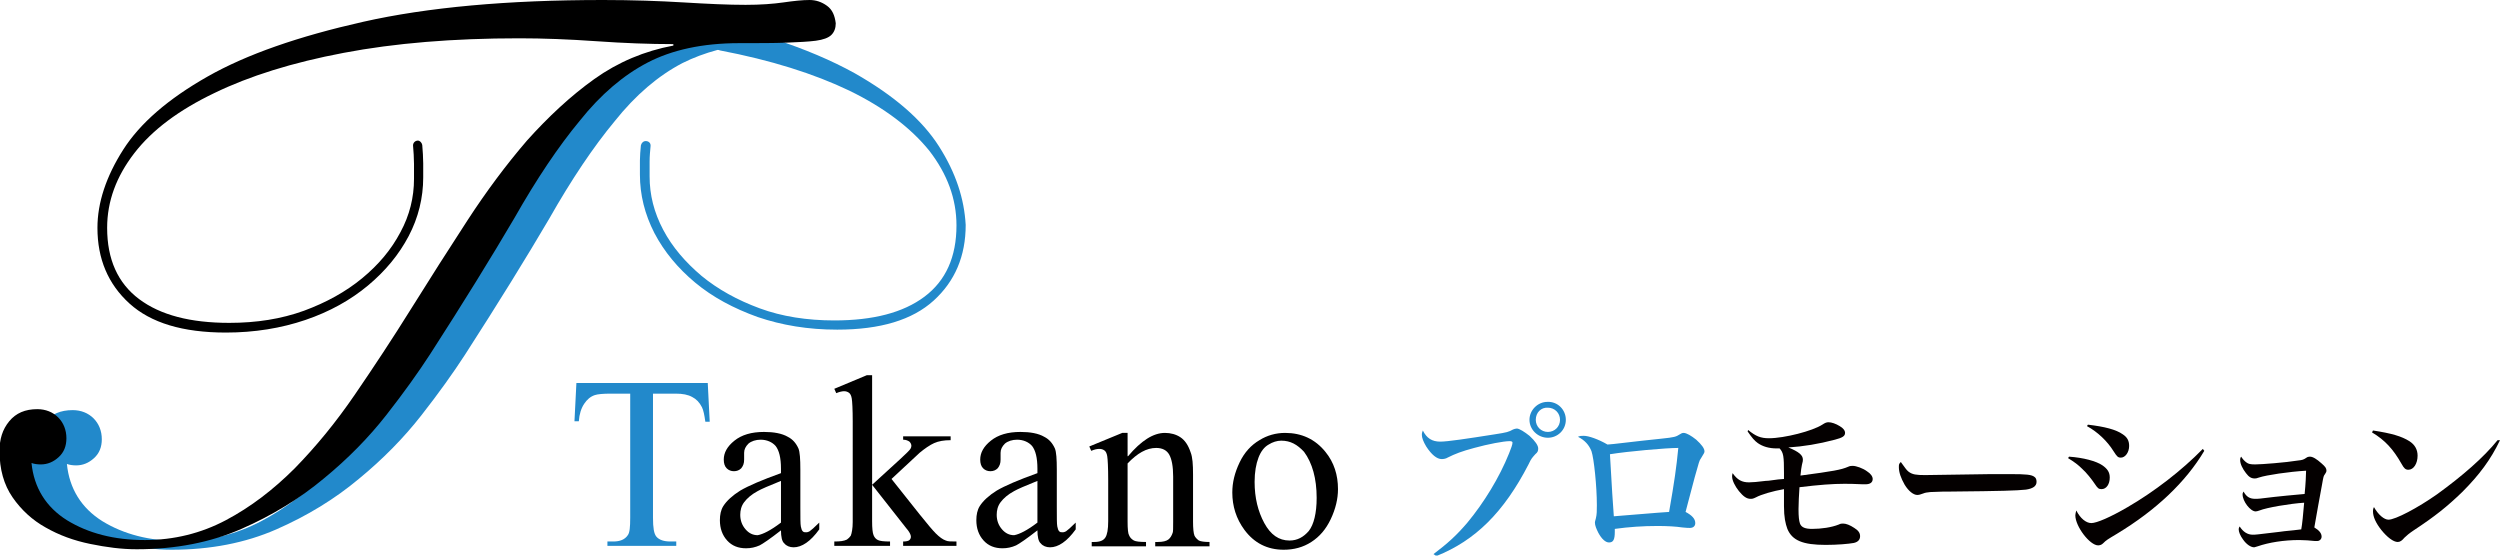
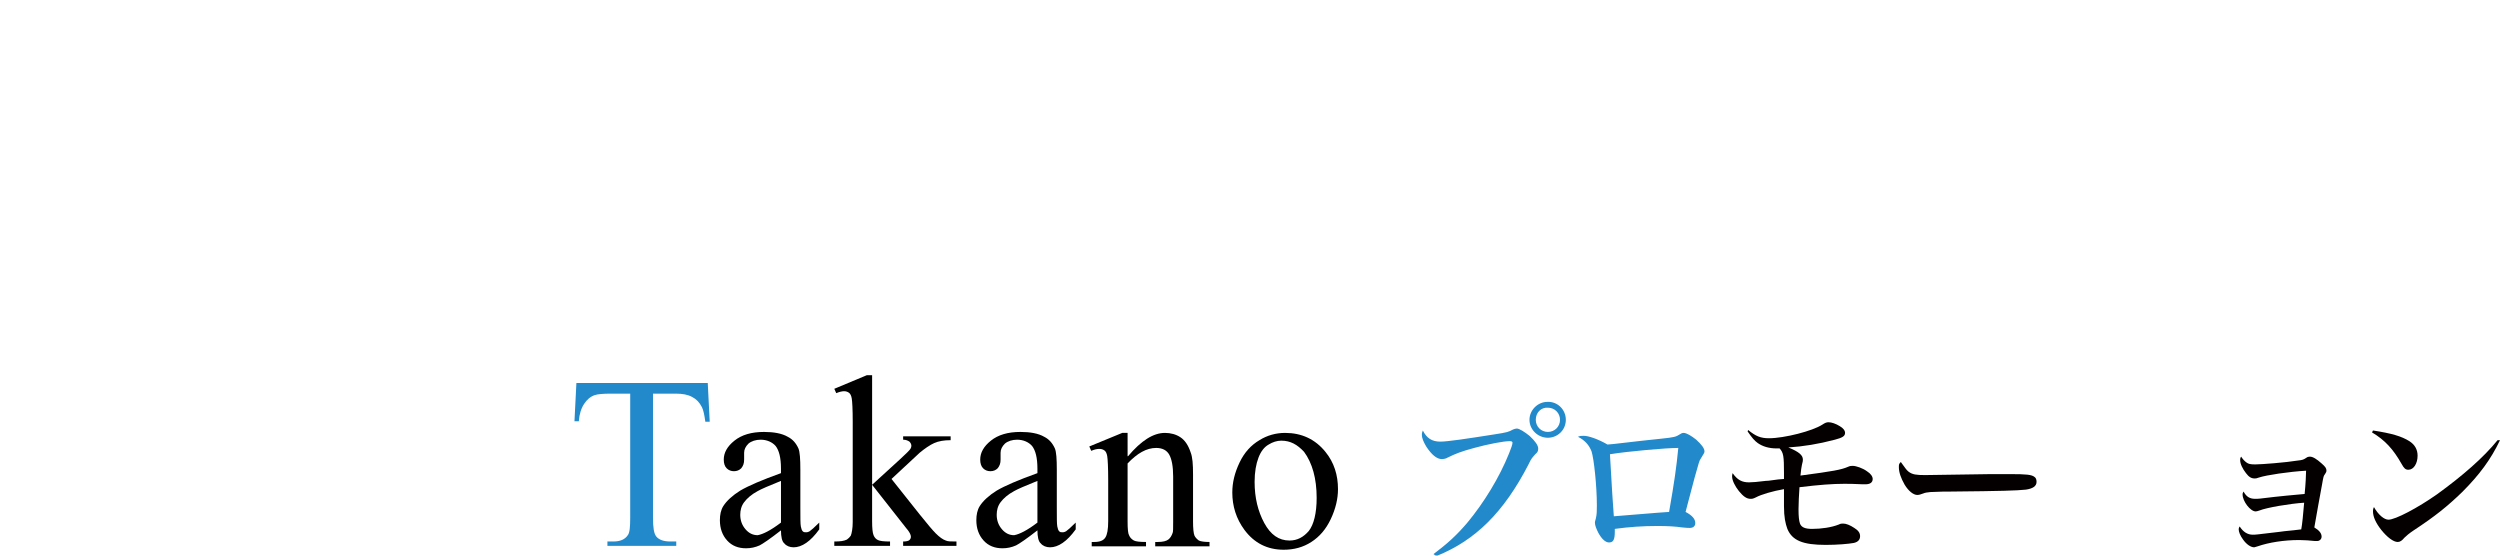
<svg xmlns="http://www.w3.org/2000/svg" version="1.1" id="BLUE" x="0px" y="0px" viewBox="0 0 515.7 114.6" style="enable-background:new 0 0 515.7 114.6;" xml:space="preserve">
  <style type="text/css">
	.st0{fill:#2289CB;}
	.st1{fill:#040000;}
</style>
-   <path class="st0" d="M193.7,30.2c-3.5-5.5-9.3-10.5-17.4-15.1c-4.7-2.6-10.3-5-16.8-7.1c-0.3-0.3-0.7-0.6-0.9-0.9  c-0.6,0.1-1.2,0.2-1.9,0.2c-0.6,0-1.2-0.1-1.7-0.1c-0.7,0.2-1.5,0.3-2.4,0.3c-0.5,0-0.9,0-1.3-0.1c-0.4,0.1-0.9,0.1-1.3,0.1  c-0.1,0-0.1,0-0.2,0c-1,0.3-2.1,0.5-3.3,0.5c0,0-0.1,0-0.1,0c-1.2,0.6-2.7,0.9-4.3,0.9c-0.3,0-0.5,0-0.8,0c-0.2,0.1-0.5,0.2-0.7,0.3  c0.3,0,0.6,0,0.9,0c0.1,0,0.2,0,0.3,0c-5.4,1.2-10.2,3.3-14.8,6.6c-4.9,3.5-7.9,7.7-12.2,12.7c-4.3,5-7.2,11.2-11.1,17.2  s-7.8,12.1-11.6,18.2c-3.8,6.1-7.7,12-11.6,17.7c-3.9,5.7-8,10.7-12.4,15.2c-4.4,4.4-9.1,8-14.2,10.7c-5.1,2.7-10.7,4.1-16.7,4.1  c-6.4,0-11.7-1.4-16.1-4.1c-4.3-2.7-6.8-6.7-7.3-11.8c0.5,0.2,1.2,0.3,1.9,0.3c1.4,0,2.6-0.5,3.7-1.5c1.1-1,1.6-2.3,1.6-3.9  c0-1.7-0.6-3.2-1.7-4.3c-1.1-1.1-2.6-1.7-4.3-1.7c-2.5,0-4.4,0.8-5.8,2.5c-1.4,1.7-4,4-4,6.3c0,3.8,1.2,8,3,10.6s4.7,4.5,7.4,6  c2.8,1.6,6.9,1.6,10.2,2.3c3.4,0.7,6.5,1.1,9.6,1.1c8,0,15.2-1.4,21.6-4.2c6.4-2.8,12.1-6.3,17-10.4c5-4.1,9.3-8.5,12.9-13.1  c3.6-4.6,6.6-8.8,9-12.5c6.9-10.7,12.7-20.1,17.4-28.1c4.6-8.1,9.1-14.8,13.5-20.1c4.3-5.4,9-9.4,14-12c2.2-1.1,4.6-2,7.2-2.7  c0.2,0,0.3,0,0.5,0.1c10.5,2,19.4,4.8,26.7,8.3c7.2,3.5,12.7,7.7,16.5,12.4c3.7,4.8,5.6,9.9,5.6,15.4c0,6.5-2.2,11.4-6.6,14.7  c-4.4,3.3-10.6,4.9-18.6,4.9c-5.6,0-10.8-0.8-15.4-2.5c-4.6-1.7-8.6-3.9-12-6.7c-3.3-2.8-6-5.9-7.9-9.5c-1.9-3.6-2.8-7.2-2.8-11  v-3.1c0-1.1,0.1-2.1,0.2-3.2l0,0l0,0c0,0,0,0,0-0.1h0c0-0.5-0.4-0.9-1-0.9c-0.5,0-0.9,0.4-1,0.9h0c-0.1,1.1-0.2,2.1-0.2,3.1v2.9  c0,4.2,1,8.2,3,12.1c2,3.8,4.8,7.2,8.4,10.2c3.6,3,7.9,5.3,12.9,7.1c5,1.7,10.4,2.6,16.4,2.6c8.9,0,15.5-2,19.9-6  c4.4-4,6.6-9.2,6.6-15.6C198.9,41,197.2,35.7,193.7,30.2z" />
  <g>
    <path class="st0" d="M295.7,114.3c2.9-2.2,4.7-3.8,7-6.5c3.4-4.1,6.6-9.3,8.6-14.3c0.4-1,0.7-1.8,0.7-2.2c0-0.2-0.2-0.3-0.6-0.3   c-1.2,0-4.4,0.6-7.3,1.4c-2.6,0.7-3.9,1.2-5.5,2c-0.3,0.2-0.8,0.3-1.2,0.3c-1,0-2.1-0.9-3.2-2.6c-0.6-1-0.9-1.8-0.9-2.4   c0-0.3,0-0.4,0.2-0.9c0.8,1.6,1.9,2.3,3.6,2.3c1.5,0,5.5-0.6,11.2-1.5c2.6-0.4,2.9-0.5,3.8-1c0.2-0.1,0.6-0.2,0.8-0.2   c0.5,0,1.6,0.7,2.6,1.5c1.2,1.1,1.8,2,1.8,2.6c0,0.5-0.1,0.8-0.6,1.2c-0.6,0.7-0.8,0.8-1.4,2.1c-5.1,9.9-11,15.7-19,18.9   L295.7,114.3z M323,86.6c0,2.1-1.7,3.7-3.7,3.7c-2.1,0-3.8-1.7-3.8-3.7s1.7-3.7,3.7-3.7C321.3,82.8,323,84.5,323,86.6z M316.8,86.6   c0,1.4,1.1,2.5,2.5,2.5c1.4,0,2.5-1.1,2.5-2.5c0-1.4-1.1-2.5-2.5-2.5C317.9,84,316.8,85.1,316.8,86.6z" />
    <path class="st0" d="M326.7,89.9c1,0,3,0.7,4.9,1.8c0.7,0,6-0.7,11-1.2c2.9-0.3,3.1-0.4,3.9-0.9c0.3-0.2,0.5-0.3,0.8-0.3   c0.6,0,1.6,0.6,2.6,1.4c1.1,1,1.7,1.8,1.7,2.4c0,0.3-0.1,0.4-0.7,1.4c-0.4,0.5-0.4,0.8-1.3,3.9c-1.5,5.8-1.7,6.3-1.9,7.2   c1.3,0.7,2,1.4,2,2.3c0,0.6-0.4,1-1.1,1c-0.4,0-0.6,0-1.6-0.1c-1.3-0.2-3.1-0.3-5.1-0.3c-3,0-5.9,0.2-8.8,0.6c0,0.2,0,0.4,0,0.6   c0,1.6-0.3,2.2-1.2,2.2c-0.7,0-1.5-0.7-2.2-2c-0.4-0.8-0.7-1.5-0.7-2.1c0-0.1,0-0.2,0.2-0.9c0.2-0.8,0.2-1.6,0.2-2.7   c0-3.9-0.6-9.6-1.1-11.1c-0.5-1.3-1.4-2.3-2.8-3C326,89.9,326.1,89.9,326.7,89.9z M332.9,106.5c1.5-0.1,9.5-0.8,11.4-0.9   c1.1-6.3,1.5-9.1,1.9-13.2c-2.5,0-10.4,0.7-14.1,1.3C332.4,99.2,332.8,105.5,332.9,106.5z" />
    <path class="st1" d="M360.6,88.7c1.6,1.3,2.6,1.7,4.3,1.7c3.2,0,9-1.5,11-2.8c0.6-0.4,0.9-0.5,1.3-0.5c0.6,0,1.5,0.3,2.3,0.8   c0.7,0.4,1.1,0.9,1.1,1.4c0,0.7-0.6,1-2.1,1.4c-3.4,0.9-6.5,1.4-9.6,1.6c2.2,0.9,3,1.6,3,2.5c0,0.3,0,0.3-0.2,1.1   c-0.1,0.5-0.2,1.1-0.3,2.2c6.8-0.9,8.4-1.2,9.8-1.8c0.4-0.2,0.7-0.2,1-0.2c0.7,0,2.1,0.5,2.9,1.1c0.8,0.5,1.2,1.1,1.2,1.6   c0,0.7-0.5,1.1-1.5,1.1c-0.1,0-0.3,0-0.5,0c-2.1-0.1-2.8-0.1-3.9-0.1c-2.3,0-5.1,0.2-9.2,0.7c-0.1,1.6-0.2,3.2-0.2,4.5   c0,1.6,0.1,2.4,0.3,3c0.3,0.8,1.1,1.1,2.5,1.1c1.9,0,4-0.3,5.5-0.9c0.4-0.2,0.6-0.2,0.9-0.2c0.6,0,1.4,0.3,2.3,0.9   c0.8,0.5,1.2,1,1.2,1.7c0,0.7-0.4,1.2-1.3,1.4c-1.1,0.2-3.4,0.4-5.8,0.4c-4.7,0-6.9-0.9-7.9-3.3c-0.4-1.1-0.7-2.4-0.7-4.7   c0-0.2,0-0.8,0-1.9c0-0.9,0-0.9,0-1.6c-2.3,0.4-4.7,1.1-5.8,1.7c-0.6,0.3-0.8,0.3-1.1,0.3c-0.8,0-1.5-0.5-2.4-1.6   c-0.8-1-1.4-2.2-1.4-3c0-0.2,0-0.3,0.1-0.7c1,1.4,1.9,1.9,3.4,1.9c0.6,0,1.9-0.1,3.4-0.3c0.4,0,0.4,0,2.6-0.3l1.2-0.1   c0-0.3,0-0.7,0-1.2c0-3.5-0.1-4.2-0.9-5.1c-0.3,0-0.4,0-0.6,0c-1.6,0-2.9-0.4-3.9-1.1c-0.7-0.5-1.2-1.1-2.1-2.4L360.6,88.7z" />
    <path class="st1" d="M393.7,97.3c0.8,0.6,1.6,0.7,3.4,0.7c1.4,0,7.7-0.1,13.6-0.2c0.6,0,2.8,0,3.9,0c3.4,0,4.5,0.1,5.1,0.6   c0.3,0.2,0.4,0.6,0.4,1c0,0.9-0.8,1.4-2.2,1.6c-1.9,0.2-5,0.3-15.4,0.4c-1.6,0-1.8,0-4.3,0.1c-0.8,0.1-1,0.1-1.5,0.3   c-0.5,0.2-0.9,0.3-1.2,0.3c-0.8,0-1.8-0.8-2.6-2.1c-0.8-1.4-1.2-2.6-1.2-3.6c0-0.6,0-0.7,0.4-1.1C393,96.5,393.2,96.9,393.7,97.3z" />
-     <path class="st1" d="M426.8,94.2c2.9,0.2,5.6,0.9,6.9,1.8c1,0.7,1.5,1.4,1.5,2.5c0,1.4-0.7,2.4-1.7,2.4c-0.6,0-0.8-0.2-1.4-1.1   c-0.6-0.9-1.7-2.3-2.6-3.1c-0.8-0.8-1.6-1.4-2.9-2.2L426.8,94.2z M454.7,93c-3.8,6.4-9.9,12.2-18,17.1c-2,1.2-2.2,1.3-2.9,2   c-0.3,0.3-0.7,0.4-1,0.4c-1.7,0-4.7-3.9-4.7-6.2c0-0.3,0.1-0.6,0.2-1c0.8,1.6,2,2.6,3.1,2.6s3.9-1.2,7.5-3.3   c5.5-3.2,11.1-7.5,15.5-12L454.7,93z M430.7,87.6c3.4,0.4,5.8,1,7.2,2c0.9,0.6,1.3,1.3,1.3,2.4c0,1.3-0.8,2.4-1.7,2.4   c-0.6,0-0.8-0.2-1.5-1.3c-1.3-2.1-3.3-4-5.5-5.2L430.7,87.6z" />
    <path class="st1" d="M463.4,95.4c0.4,0.3,0.8,0.4,1.8,0.4c1.3,0,6.4-0.4,8.8-0.8c1-0.1,1.2-0.2,1.8-0.6c0.1-0.1,0.4-0.2,0.7-0.2   c0.6,0,1.4,0.5,2.4,1.4c0.8,0.7,1,1,1,1.5c0,0.2-0.1,0.4-0.3,0.7c-0.3,0.4-0.3,0.4-0.6,2.1c-0.7,3.6-0.9,5.1-1.6,8.9   c1,0.6,1.5,1.2,1.5,1.9c0,0.5-0.4,0.9-0.9,0.9c-0.1,0-0.3,0-0.5,0c-0.8-0.1-2.3-0.2-3.2-0.2c-3.2,0-6.3,0.5-8.6,1.3   c-0.4,0.1-0.6,0.2-0.7,0.2c-0.7,0-1.6-0.6-2.3-1.6c-0.6-0.8-0.9-1.6-0.9-2.1c0-0.1,0-0.3,0.2-0.6c0.7,1.1,1.6,1.7,2.7,1.7   c0.6,0,0.6,0,5.6-0.6c1.3-0.2,2.1-0.2,4.4-0.5c0.2-1,0.4-3.1,0.6-5.5c-3,0.2-7.7,1-9.2,1.6c-0.3,0.1-0.6,0.2-0.8,0.2   c-1.1,0-2.7-2.1-2.7-3.5c0-0.2,0-0.3,0.2-0.6c0.6,1.1,1.3,1.5,2.4,1.5c0.7,0,0.7,0,4-0.4c1.7-0.2,3-0.3,6.2-0.6   c0.2-1.9,0.3-4.1,0.3-4.8c-3.5,0.2-8.2,0.9-9.7,1.4c-0.6,0.2-0.6,0.2-0.9,0.2c-0.7,0-1.2-0.3-1.8-1.1c-0.7-0.9-1.2-1.9-1.2-2.7   c0-0.2,0-0.4,0.2-0.7C462.7,94.8,463,95.1,463.4,95.4z" />
    <path class="st1" d="M489.5,88.8c3.9,0.6,5.9,1.2,7.5,2.2c1.1,0.7,1.7,1.7,1.7,3c0,1.6-0.8,2.9-1.9,2.9c-0.6,0-0.9-0.3-1.4-1.2   c-1.7-3-3.4-4.9-6.1-6.5L489.5,88.8z M515.7,90.8c-1.9,4-4.3,7.2-7.8,10.7c-3.1,3-5.6,5-10,7.9c-0.9,0.6-1.5,1.1-1.9,1.5   c-0.5,0.6-0.9,0.9-1.4,0.9c-0.9,0-2.2-1-3.4-2.5c-1.1-1.4-1.7-2.7-1.7-3.8c0-0.3,0-0.5,0.2-0.9c0.9,1.6,2.1,2.6,3,2.6   c1.4,0,6-2.4,10.1-5.3c5.1-3.7,9.5-7.5,12.4-11.1L515.7,90.8z" />
  </g>
-   <path d="M170.6,1.2c-1.1-0.8-2.3-1.2-3.6-1.2c-1.5,0-3.3,0.2-5.4,0.5S156.9,1,153.8,1c-3.6,0-7.8-0.2-12.8-0.5  C136,0.2,130.5,0,124.4,0c-19.7,0-36.2,1.5-49.5,4.5c-13.3,3-24,6.7-32.1,11.3s-13.9,9.6-17.4,15.1c-3.5,5.5-5.3,10.9-5.3,16.1  c0,6.4,2.2,11.6,6.6,15.6c4.4,4,11,6,19.9,6c5.9,0,11.4-0.9,16.4-2.6c5-1.7,9.3-4.1,12.9-7.1c3.6-3,6.4-6.4,8.4-10.2  c2-3.8,3-7.9,3-12.1c0-1,0-1.9,0-2.9c0-1-0.1-2.7-0.2-3.8l0,0c-0.1-0.5-0.5-0.9-0.9-0.9c-0.5,0-1,0.4-1,1c0.1,1.1,0.2,2.7,0.2,3.8  c0,1,0,2,0,3.1c0,3.8-0.9,7.5-2.8,11c-1.9,3.6-4.5,6.7-7.9,9.5c-3.4,2.8-7.4,5-12,6.7c-4.7,1.7-9.8,2.5-15.4,2.5  c-8,0-14.2-1.6-18.6-4.9c-4.4-3.3-6.6-8.2-6.6-14.7c0-5.5,1.9-10.6,5.6-15.4c3.7-4.8,9.2-8.9,16.5-12.4c7.2-3.5,16.1-6.3,26.7-8.3  c10.5-2,22.6-3,36.2-3c4.9,0,10.2,0.2,15.9,0.6c5.7,0.4,11,0.6,15.9,0.6v0.3c-5.9,1.1-11.4,3.4-16.3,6.9c-4.9,3.5-9.5,7.8-13.9,12.7  c-4.3,5-8.4,10.5-12.3,16.5s-7.8,12.1-11.6,18.2c-3.8,6.1-7.7,12-11.6,17.7c-3.9,5.7-8,10.7-12.4,15.2c-4.4,4.4-9.1,8-14.2,10.7  c-5.1,2.7-10.7,4.1-16.7,4.1c-6.4,0-11.7-1.4-16.1-4.1c-4.3-2.7-6.8-6.7-7.3-11.8c0.5,0.2,1.2,0.3,1.9,0.3c1.4,0,2.6-0.5,3.7-1.5  c1.1-1,1.6-2.3,1.6-3.9c0-1.7-0.6-3.2-1.7-4.3c-1.1-1.1-2.6-1.7-4.3-1.7c-2.5,0-4.4,0.8-5.8,2.5c-1.4,1.7-2,3.7-2,6.1  c0,3.8,0.9,7,2.7,9.6c1.8,2.6,4.1,4.7,6.8,6.2c2.8,1.6,5.8,2.7,9.2,3.4c3.4,0.7,6.5,1.1,9.6,1.1c8,0,15.2-1.4,21.6-4.2  c6.4-2.8,12.1-6.3,17-10.4c5-4.1,9.3-8.5,12.9-13.1c3.6-4.6,6.6-8.8,9-12.5c6.9-10.7,12.7-20.1,17.4-28.1  c4.6-8.1,9.1-14.8,13.5-20.1c4.3-5.4,9-9.4,14-12c5-2.6,11.3-4,18.9-4c3.9,0,7.1,0,9.7-0.1c2.5-0.1,4.6-0.2,6.1-0.4  c1.5-0.2,2.6-0.6,3.2-1.2c0.6-0.6,0.9-1.4,0.9-2.4C172.2,3.2,171.7,2,170.6,1.2z" />
  <g>
    <path class="st0" d="M146,79.1l0.4,7.9h-0.9c-0.2-1.4-0.4-2.4-0.7-3c-0.5-1-1.2-1.7-2-2.1c-0.9-0.5-2-0.7-3.4-0.7h-4.7v25.6   c0,2.1,0.2,3.3,0.7,3.9c0.6,0.7,1.6,1,2.9,1h1.2v0.9h-14.2v-0.9h1.2c1.4,0,2.4-0.4,3-1.3c0.4-0.5,0.5-1.7,0.5-3.6V81.2h-4   c-1.6,0-2.7,0.1-3.3,0.3c-0.9,0.3-1.6,0.9-2.2,1.8c-0.6,0.9-1,2.1-1.1,3.6h-0.9l0.4-7.9H146z" />
    <path d="M161.1,109.4c-2.3,1.8-3.8,2.8-4.4,3.1c-0.9,0.4-1.8,0.6-2.8,0.6c-1.6,0-2.9-0.5-3.9-1.6c-1-1.1-1.5-2.5-1.5-4.2   c0-1.1,0.2-2.1,0.7-2.9c0.7-1.1,1.9-2.2,3.5-3.2c1.7-1,4.5-2.2,8.4-3.6v-0.9c0-2.3-0.4-3.8-1.1-4.7c-0.7-0.8-1.8-1.3-3.1-1.3   c-1,0-1.9,0.3-2.5,0.8c-0.6,0.6-0.9,1.2-0.9,1.9l0,1.4c0,0.8-0.2,1.3-0.6,1.8c-0.4,0.4-0.9,0.6-1.5,0.6c-0.6,0-1.1-0.2-1.5-0.6   c-0.4-0.4-0.6-1-0.6-1.8c0-1.4,0.7-2.7,2.2-3.9c1.5-1.2,3.5-1.8,6.1-1.8c2,0,3.7,0.3,4.9,1c1,0.5,1.7,1.3,2.2,2.4   c0.3,0.7,0.4,2.2,0.4,4.4v7.7c0,2.2,0,3.5,0.1,4c0.1,0.5,0.2,0.8,0.4,1c0.2,0.2,0.4,0.2,0.7,0.2c0.3,0,0.5-0.1,0.7-0.2   c0.3-0.2,1-0.8,2-1.8v1.4c-1.8,2.5-3.6,3.7-5.3,3.7c-0.8,0-1.5-0.3-1.9-0.8C161.3,111.7,161.1,110.7,161.1,109.4z M161.1,107.8   v-8.6c-2.5,1-4.1,1.7-4.8,2.1c-1.3,0.7-2.2,1.5-2.8,2.3c-0.6,0.8-0.8,1.7-0.8,2.6c0,1.2,0.4,2.2,1.1,3c0.7,0.8,1.5,1.2,2.5,1.2   C157.4,110.2,159,109.4,161.1,107.8z" />
    <path d="M179.9,77.4V100l5.8-5.3c1.2-1.1,1.9-1.8,2.1-2.1c0.1-0.2,0.2-0.4,0.2-0.6c0-0.3-0.1-0.6-0.4-0.9c-0.3-0.2-0.7-0.4-1.3-0.4   V90h9.8v0.8c-1.4,0-2.5,0.2-3.4,0.6c-0.9,0.4-1.9,1.1-3,2l-5.8,5.4l5.8,7.3c1.6,2,2.7,3.3,3.3,3.9c0.8,0.8,1.5,1.3,2.1,1.5   c0.4,0.2,1.1,0.2,2.2,0.2v0.9h-11v-0.9c0.6,0,1.1-0.1,1.3-0.3c0.2-0.2,0.3-0.4,0.3-0.7c0-0.4-0.3-1-1-1.8l-7-8.9v7.5   c0,1.5,0.1,2.4,0.3,2.9c0.2,0.5,0.5,0.8,0.9,1c0.4,0.2,1.2,0.3,2.5,0.3v0.9h-11.5v-0.9c1.2,0,2-0.1,2.6-0.4   c0.3-0.2,0.6-0.5,0.8-0.8c0.2-0.5,0.4-1.5,0.4-2.8V87c0-2.6-0.1-4.2-0.2-4.8c-0.1-0.6-0.3-1-0.6-1.2c-0.3-0.2-0.6-0.3-1-0.3   c-0.3,0-0.9,0.1-1.6,0.4l-0.4-0.9l6.7-2.8H179.9z" />
    <path d="M214,109.4c-2.3,1.8-3.8,2.8-4.4,3.1c-0.9,0.4-1.8,0.6-2.8,0.6c-1.6,0-2.9-0.5-3.9-1.6c-1-1.1-1.5-2.5-1.5-4.2   c0-1.1,0.2-2.1,0.7-2.9c0.7-1.1,1.9-2.2,3.5-3.2c1.7-1,4.5-2.2,8.4-3.6v-0.9c0-2.3-0.4-3.8-1.1-4.7c-0.7-0.8-1.8-1.3-3.1-1.3   c-1,0-1.9,0.3-2.5,0.8c-0.6,0.6-0.9,1.2-0.9,1.9l0,1.4c0,0.8-0.2,1.3-0.6,1.8c-0.4,0.4-0.9,0.6-1.5,0.6c-0.6,0-1.1-0.2-1.5-0.6   c-0.4-0.4-0.6-1-0.6-1.8c0-1.4,0.7-2.7,2.2-3.9c1.5-1.2,3.5-1.8,6.1-1.8c2,0,3.7,0.3,4.9,1c1,0.5,1.7,1.3,2.2,2.4   c0.3,0.7,0.4,2.2,0.4,4.4v7.7c0,2.2,0,3.5,0.1,4c0.1,0.5,0.2,0.8,0.4,1c0.2,0.2,0.4,0.2,0.7,0.2c0.3,0,0.5-0.1,0.7-0.2   c0.3-0.2,1-0.8,2-1.8v1.4c-1.8,2.5-3.6,3.7-5.3,3.7c-0.8,0-1.5-0.3-1.9-0.8C214.2,111.7,214,110.7,214,109.4z M214,107.8v-8.6   c-2.5,1-4.1,1.7-4.8,2.1c-1.3,0.7-2.2,1.5-2.8,2.3c-0.6,0.8-0.8,1.7-0.8,2.6c0,1.2,0.4,2.2,1.1,3c0.7,0.8,1.5,1.2,2.5,1.2   C210.3,110.2,211.9,109.4,214,107.8z" />
    <path d="M232.7,94.1c2.7-3.2,5.2-4.8,7.6-4.8c1.2,0,2.3,0.3,3.2,0.9c0.9,0.6,1.6,1.6,2.1,3.1c0.4,1,0.5,2.5,0.5,4.6v9.7   c0,1.4,0.1,2.4,0.3,2.9c0.2,0.4,0.5,0.7,0.9,1c0.4,0.2,1.2,0.3,2.2,0.3v0.9h-11.2v-0.9h0.5c1.1,0,1.8-0.2,2.2-0.5   c0.4-0.3,0.7-0.8,0.9-1.4c0.1-0.2,0.1-1,0.1-2.3v-9.3c0-2.1-0.3-3.6-0.8-4.5c-0.5-0.9-1.4-1.4-2.7-1.4c-2,0-3.9,1.1-5.9,3.2v12   c0,1.5,0.1,2.5,0.3,2.8c0.2,0.5,0.5,0.8,1,1.1c0.4,0.2,1.2,0.3,2.5,0.3v0.9h-11.2v-0.9h0.5c1.2,0,1.9-0.3,2.3-0.9   c0.4-0.6,0.6-1.7,0.6-3.4v-8.4c0-2.7-0.1-4.4-0.2-5c-0.1-0.6-0.3-1-0.6-1.2c-0.3-0.2-0.6-0.3-1-0.3c-0.5,0-1,0.1-1.7,0.4l-0.4-0.9   l6.8-2.8h1.1V94.1z" />
    <path d="M265.1,89.3c3.4,0,6.2,1.3,8.3,3.9c1.8,2.2,2.6,4.8,2.6,7.7c0,2-0.5,4.1-1.5,6.2c-1,2.1-2.3,3.6-4,4.7   c-1.7,1.1-3.6,1.6-5.7,1.6c-3.4,0-6.1-1.4-8.1-4.1c-1.7-2.3-2.5-4.9-2.5-7.7c0-2.1,0.5-4.1,1.5-6.2c1-2.1,2.4-3.6,4.1-4.6   C261.4,89.8,263.2,89.3,265.1,89.3z M264.3,90.9c-0.9,0-1.8,0.3-2.6,0.8c-0.9,0.5-1.6,1.4-2.1,2.7c-0.5,1.3-0.8,3-0.8,5   c0,3.3,0.7,6.1,2,8.5c1.3,2.4,3,3.6,5.2,3.6c1.6,0,2.9-0.7,4-2c1-1.3,1.6-3.6,1.6-6.8c0-4-0.9-7.2-2.6-9.5   C267.6,91.7,266.2,90.9,264.3,90.9z" />
  </g>
</svg>